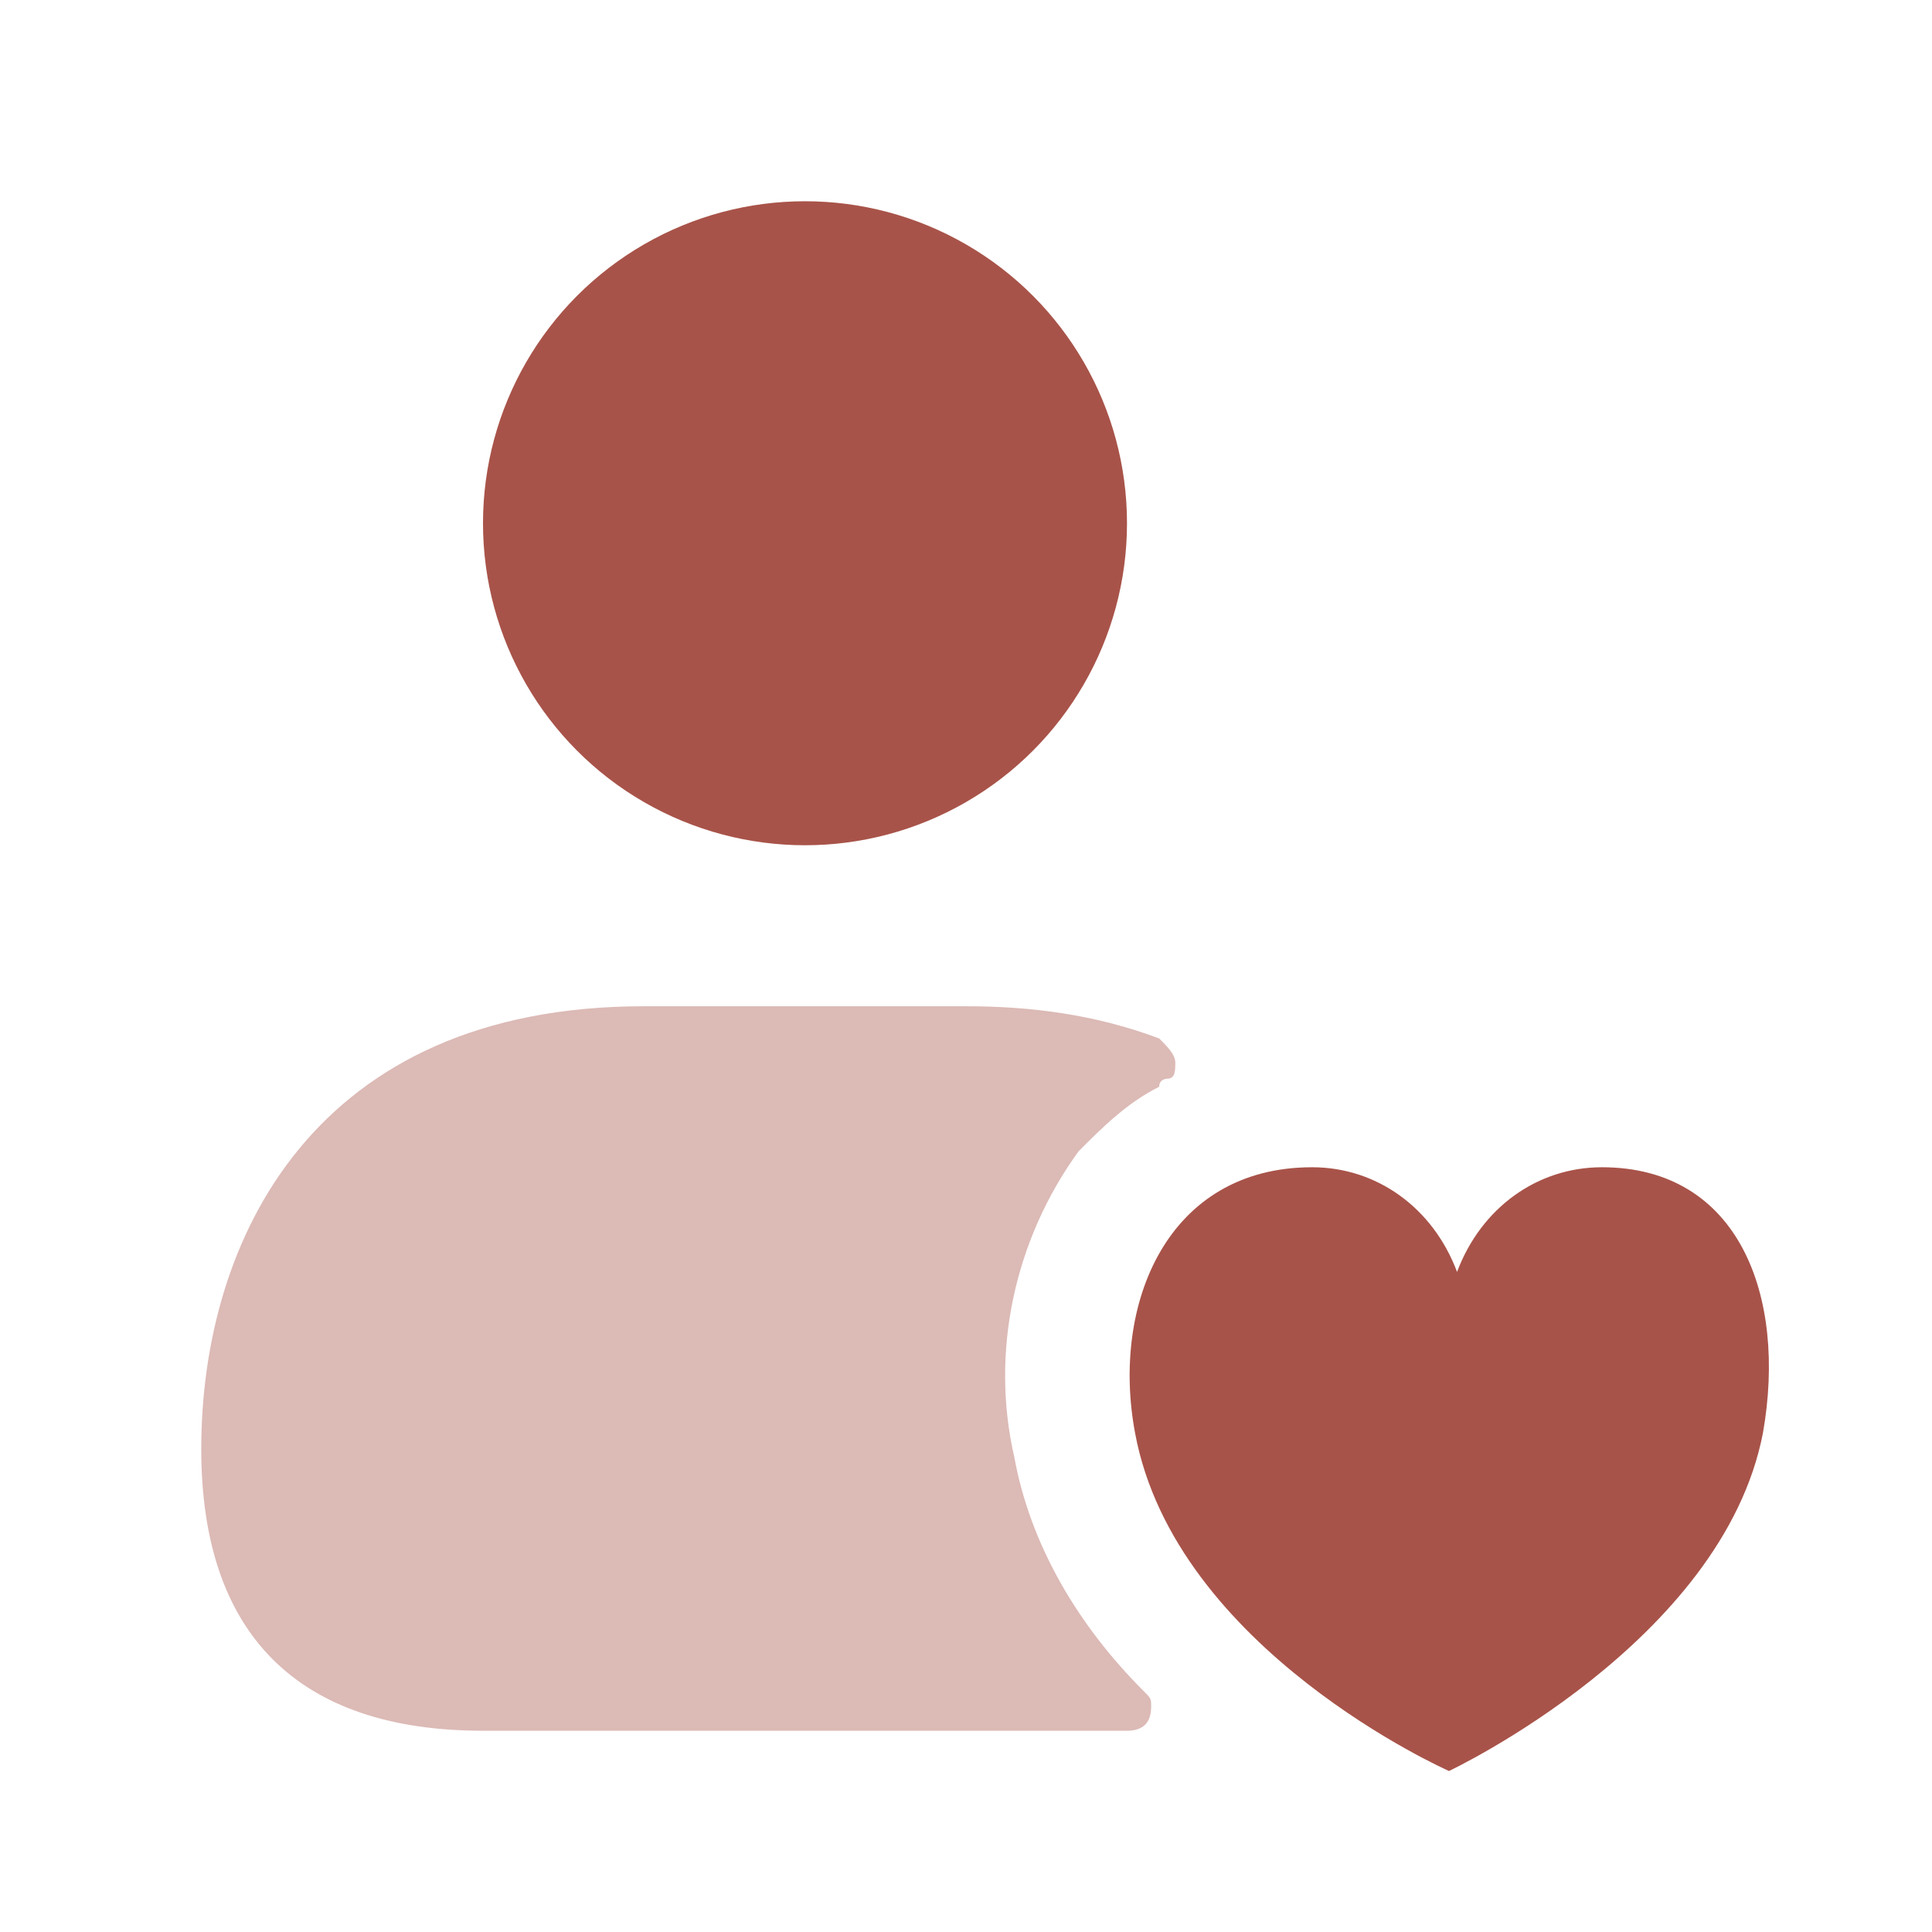
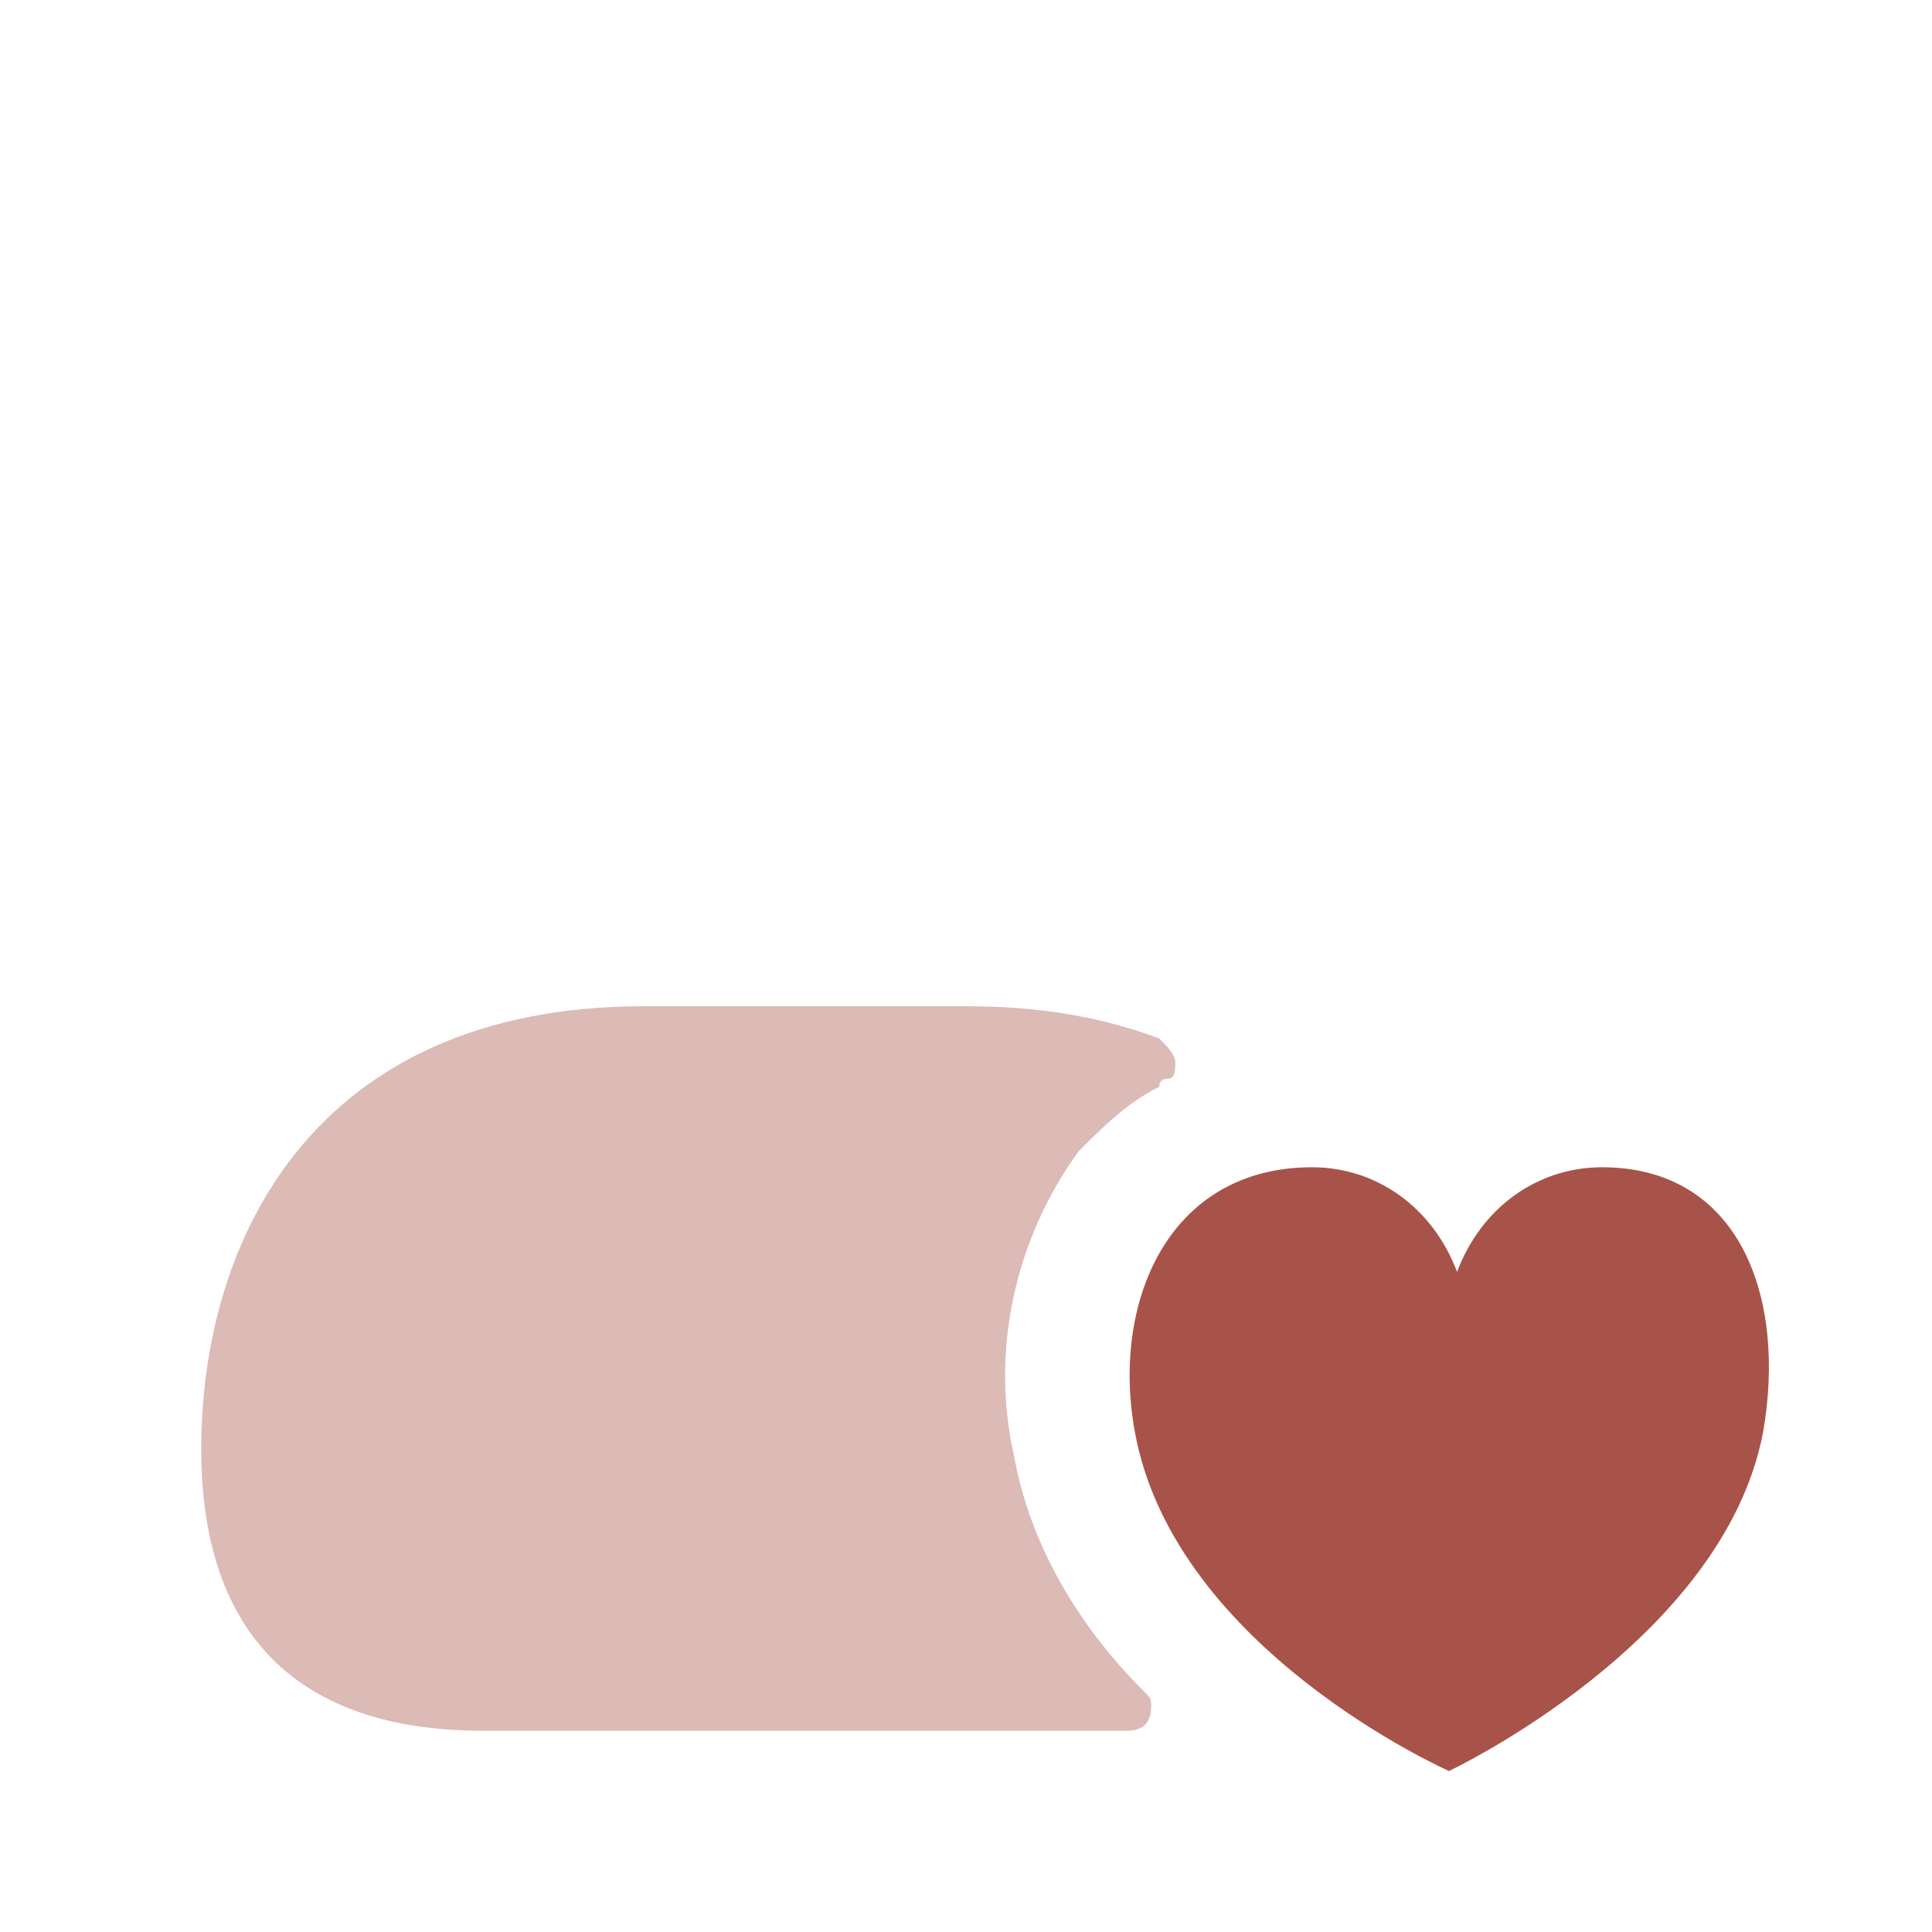
<svg xmlns="http://www.w3.org/2000/svg" version="1.1" id="Layer" x="0px" y="0px" viewBox="0 0 24 24" style="enable-background:new 0 0 24 24;" xml:space="preserve">
  <style type="text/css">
	.st0{fill:#A85349;}
	.st1{opacity:0.4;fill:#A85349;enable-background:new    ;}
</style>
  <g id="user-heart">
-     <circle class="st0" cx="10" cy="6.5" r="4" />
    <path class="st1" d="M14.6,13.2c0,0.1,0,0.2-0.1,0.2c0,0-0.1,0-0.1,0.1c-0.4,0.2-0.7,0.5-1,0.8c-0.8,1.1-1.1,2.5-0.8,3.8   c0.2,1.1,0.8,2.1,1.6,2.9c0.1,0.1,0.1,0.1,0.1,0.2c0,0.2-0.1,0.3-0.3,0.3H6c-2.3,0-3.5-1.2-3.5-3.5c0-2.6,1.4-5.5,5.5-5.5h4   c0.8,0,1.6,0.1,2.4,0.4C14.5,13,14.6,13.1,14.6,13.2z" />
    <path class="st0" d="M21.9,17.8C21.4,20.4,18,22,18,22s-3.4-1.5-3.9-4.2c-0.3-1.6,0.4-3.3,2.2-3.3c0.8,0,1.5,0.5,1.8,1.3   c0.3-0.8,1-1.3,1.8-1.3C21.6,14.5,22.2,16.1,21.9,17.8z" />
  </g>
</svg>